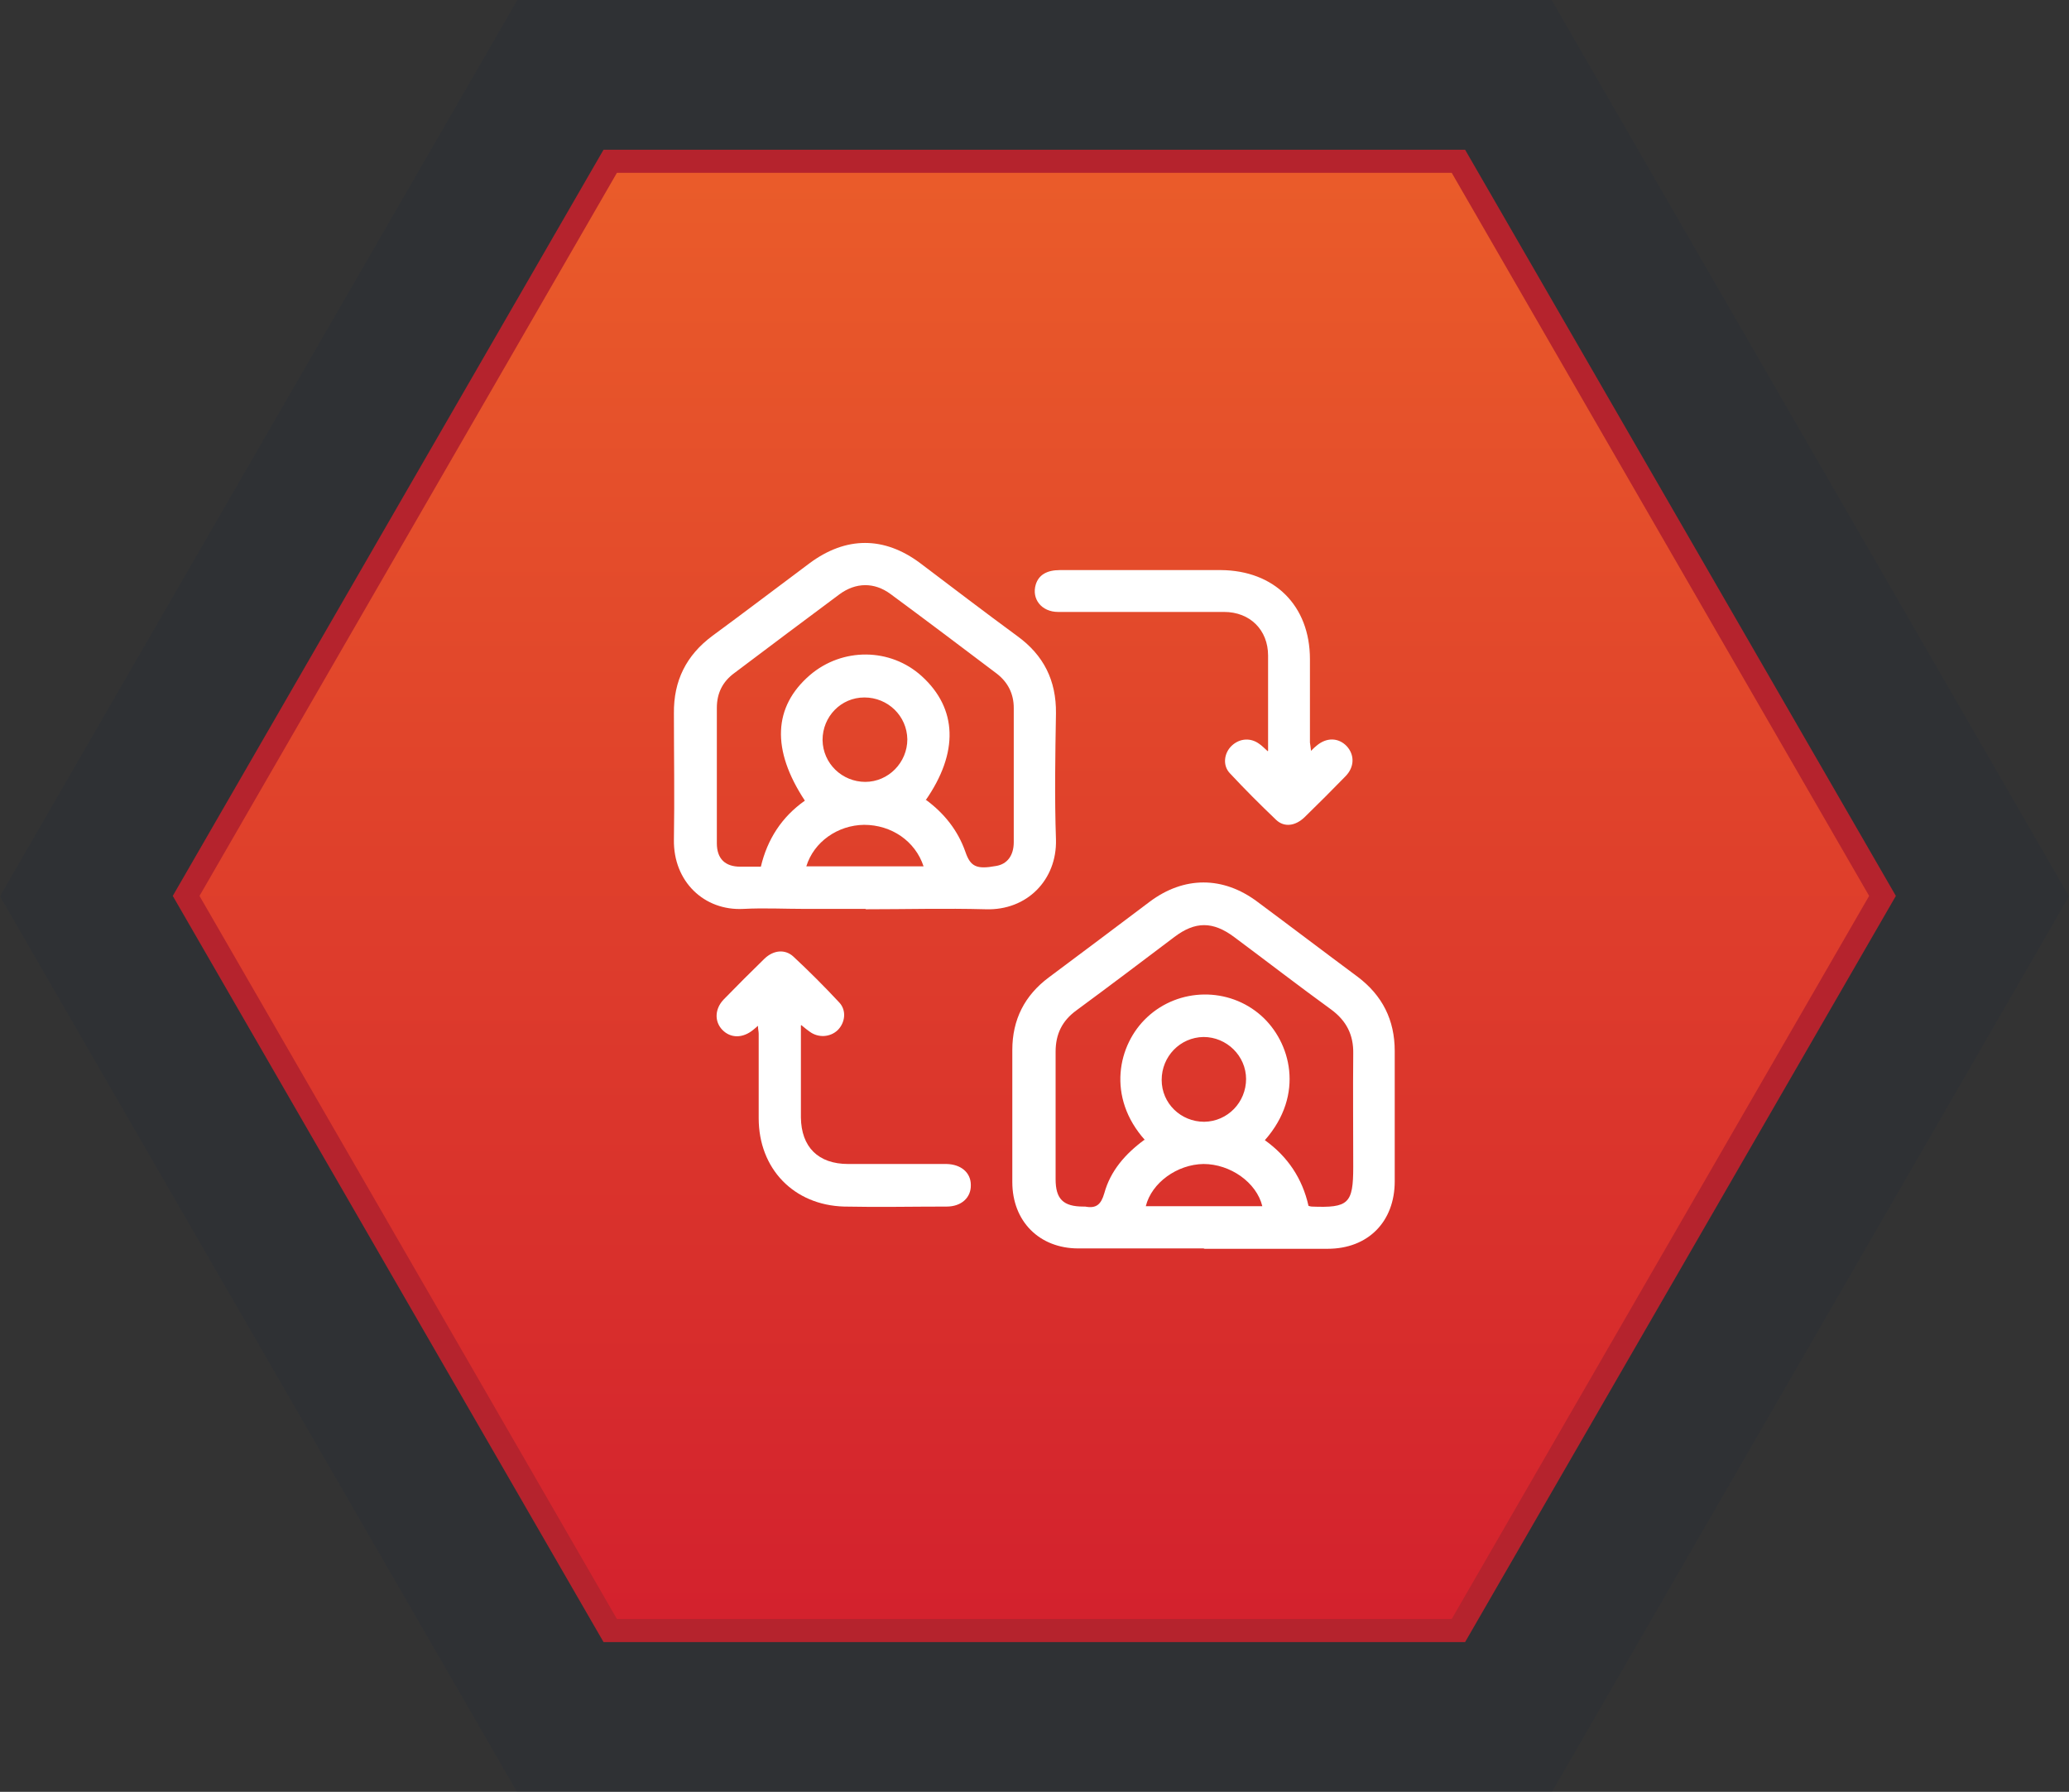
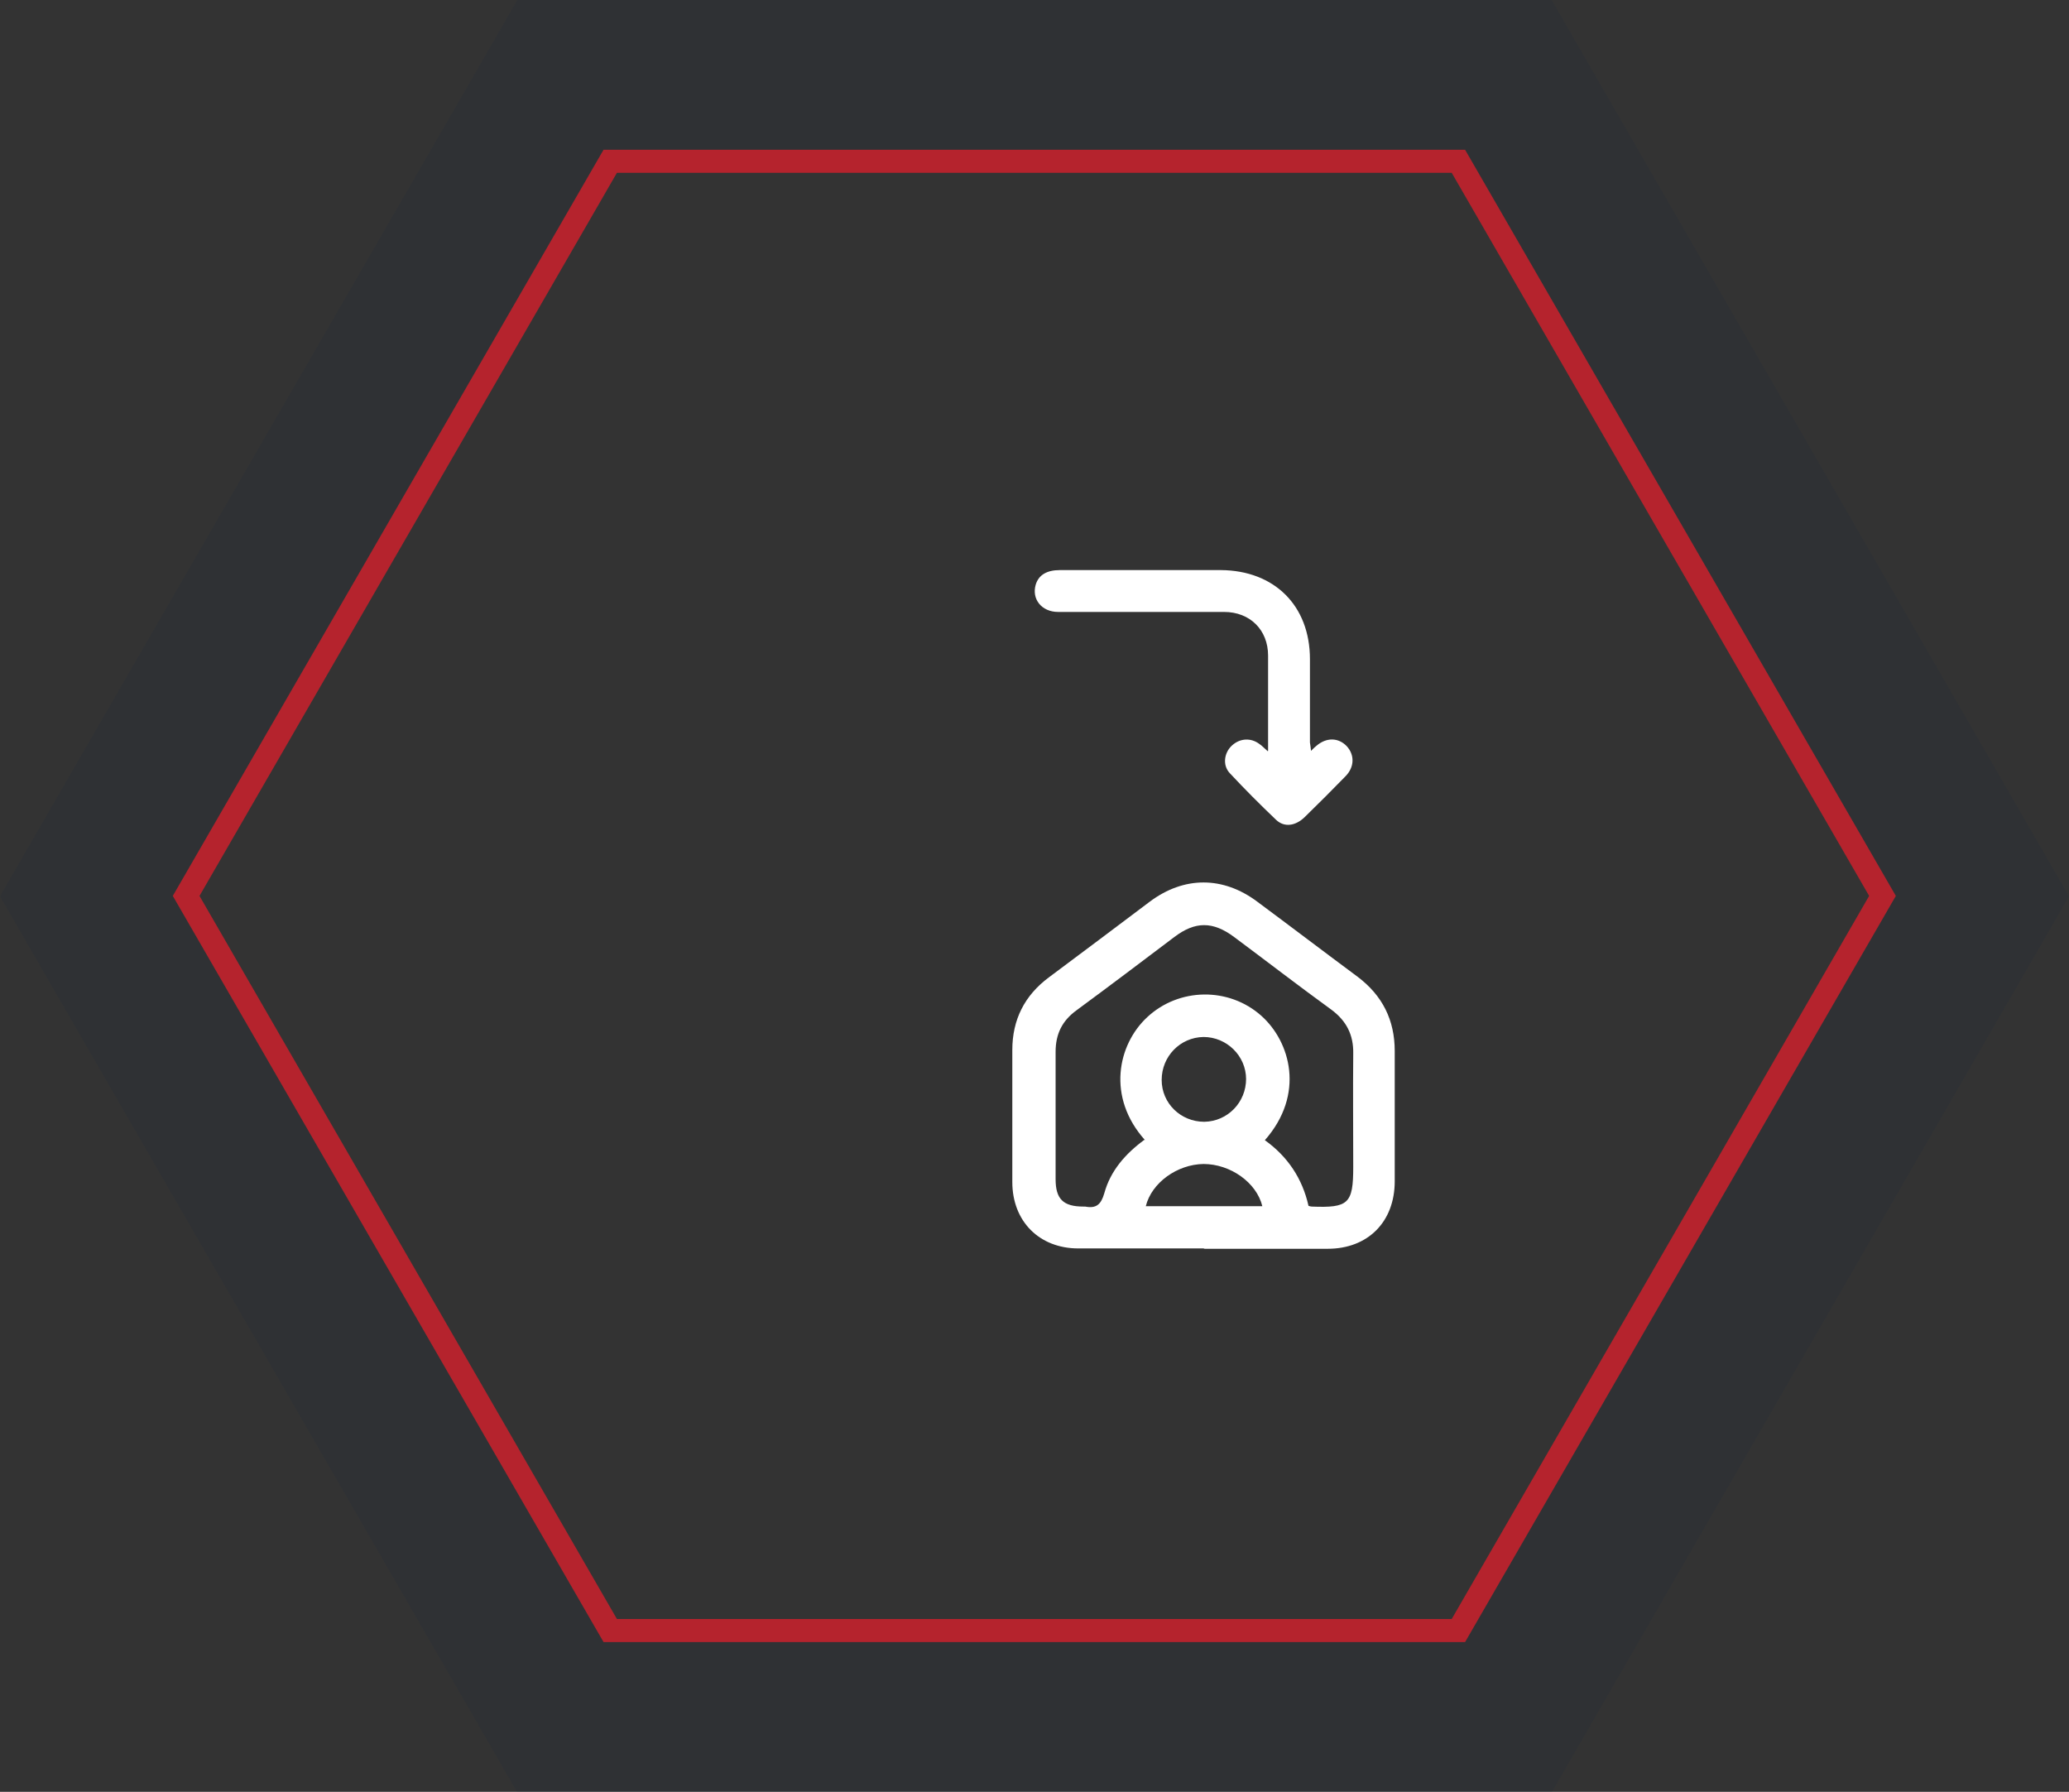
<svg xmlns="http://www.w3.org/2000/svg" xmlns:xlink="http://www.w3.org/1999/xlink" id="Vrstva_2" viewBox="0 0 57.35 49.66">
  <rect x="0" y="0" width="57.35" height="49.66" fill="#333333" stroke="none" />
  <defs>
    <style>.cls-1{fill:#fff;}.cls-2{fill:url(#Nepojmenovaný_přechod_62-2);}.cls-3{fill:#b5232d;}.cls-4{fill:url(#Nepojmenovaný_přechod_62);}.cls-5{fill:#0d223f;}.cls-6{opacity:.1;}</style>
    <linearGradient id="Nepojmenovaný_přechod_62" x1="28.67" y1="47.59" x2="28.67" y2="2.08" gradientUnits="userSpaceOnUse">
      <stop offset="0" stop-color="#d3212d" />
      <stop offset="1" stop-color="#ea5c2a" />
    </linearGradient>
    <linearGradient id="Nepojmenovaný_přechod_62-2" y1="45.19" y2="4.47" xlink:href="#Nepojmenovaný_přechod_62" />
  </defs>
  <g id="Vrstva_1-2">
    <g>
      <g class="cls-6">
-         <polygon class="cls-4" points="15.54 47.59 2.4 24.83 15.54 2.08 41.81 2.08 54.95 24.83 41.81 47.59 15.54 47.59" />
        <path class="cls-5" d="m40.61,4.15l11.94,20.68-11.94,20.68h-23.88L4.79,24.83,16.73,4.15h23.88m2.4-4.15H14.34l-1.2,2.08L1.2,22.76l-1.2,2.08,1.2,2.08,11.94,20.68,1.2,2.08h28.67l1.2-2.08,11.94-20.68,1.2-2.08-1.2-2.08L44.21,2.08l-1.2-2.08h0Z" />
      </g>
      <g>
-         <polygon class="cls-2" points="16.92 45.19 5.16 24.83 16.92 4.47 40.43 4.47 52.18 24.83 40.43 45.19 16.92 45.19" />
        <path class="cls-3" d="m40.24,4.79l11.57,20.04-11.57,20.04h-23.14L5.53,24.83,17.1,4.79h23.14m.37-.64h-23.88L4.79,24.83l11.94,20.68h23.88l11.94-20.68-11.94-20.68h0Z" />
      </g>
      <g>
-         <path class="cls-1" d="m23.99,25.2c1.11,0,2.22-.03,3.33,0,1.15.04,1.98-.82,1.95-1.93-.04-1.17-.02-2.33,0-3.5.01-.91-.34-1.61-1.07-2.14-.9-.66-1.79-1.34-2.69-2.02-1-.75-2.06-.75-3.07,0-.9.67-1.79,1.35-2.69,2.01-.73.54-1.08,1.25-1.07,2.15,0,1.17.02,2.33,0,3.5-.02,1.16.84,1.98,1.93,1.92.57-.03,1.14,0,1.71,0,.56,0,1.12,0,1.68,0Zm1.66-3.01c.93-1.33.89-2.55-.1-3.45-.87-.79-2.2-.8-3.1-.03-1.02.88-1.07,2.07-.14,3.48-.64.45-1.04,1.07-1.22,1.83-.2,0-.39,0-.57,0-.42,0-.65-.22-.65-.65,0-1.25,0-2.5,0-3.75,0-.41.16-.73.49-.97.97-.73,1.94-1.46,2.91-2.18.45-.33.96-.34,1.41-.01.99.73,1.97,1.47,2.95,2.21.31.24.47.56.47.95,0,1.24,0,2.48,0,3.72,0,.37-.18.61-.49.66-.54.1-.71.02-.85-.39-.21-.6-.59-1.07-1.09-1.44Zm-1.66-.52c-.65,0-1.18-.51-1.19-1.16,0-.65.51-1.18,1.16-1.18.65,0,1.18.51,1.19,1.16,0,.64-.52,1.18-1.17,1.18Zm1.61,2.34h-3.25c.21-.68.87-1.14,1.6-1.15.76,0,1.42.45,1.65,1.15Z" />
        <path class="cls-1" d="m33.39,34.61c1.14,0,2.28,0,3.41,0,1.12,0,1.86-.75,1.86-1.87,0-1.2,0-2.41,0-3.61,0-.86-.34-1.54-1.03-2.06-.93-.69-1.85-1.39-2.78-2.08-.95-.71-2.03-.71-2.98,0-.93.7-1.86,1.4-2.8,2.1-.67.5-1.01,1.17-1.01,2.01,0,1.22,0,2.44,0,3.66,0,1.09.75,1.84,1.83,1.84,1.16,0,2.31,0,3.47,0Zm-1.67-3.02c-.53.39-.94.86-1.11,1.48-.09.31-.22.43-.53.37-.02,0-.04,0-.05,0-.56,0-.77-.21-.77-.76,0-1.18,0-2.35,0-3.53,0-.49.18-.86.58-1.15.91-.67,1.81-1.35,2.71-2.03.58-.44,1.07-.44,1.66,0,.9.67,1.78,1.35,2.69,2.01.42.31.62.7.61,1.22-.01,1.05,0,2.09,0,3.14,0,1.02-.13,1.14-1.15,1.1-.03,0-.05-.01-.09-.02-.17-.76-.58-1.37-1.21-1.82,1.12-1.27.71-2.73-.1-3.45-.9-.8-2.28-.78-3.16.04-.82.76-1.13,2.22-.06,3.41Zm2.82-1.69c0,.65-.51,1.18-1.16,1.19-.65,0-1.18-.51-1.18-1.16,0-.65.51-1.18,1.16-1.19.64,0,1.18.52,1.18,1.17Zm.45,3.53h-3.23c.16-.65.87-1.16,1.6-1.17.74,0,1.47.51,1.63,1.17Z" />
        <path class="cls-1" d="m35.14,20.82c-.11-.1-.17-.16-.23-.2-.24-.18-.54-.16-.76.04-.22.2-.27.55-.06.77.41.44.84.87,1.28,1.29.23.22.54.17.79-.07.38-.37.76-.75,1.13-1.13.26-.26.26-.6.04-.84-.23-.24-.56-.25-.84-.01-.04.03-.08.07-.15.14-.01-.1-.02-.16-.03-.23,0-.77,0-1.54,0-2.31,0-1.49-.99-2.46-2.47-2.47-1.49,0-2.97,0-4.46,0-.37,0-.59.14-.67.4-.12.4.16.76.62.76,1.01,0,2.02,0,3.03,0,.52,0,1.05,0,1.57,0,.72,0,1.22.5,1.22,1.21,0,.86,0,1.72,0,2.64Z" />
-         <path class="cls-1" d="m22.21,28.41c.11.09.17.14.23.18.24.18.57.16.78-.04.21-.21.25-.55.04-.77-.41-.44-.83-.86-1.27-1.27-.23-.21-.55-.18-.8.06-.38.37-.76.75-1.13,1.13-.25.26-.26.61-.04.84.23.24.57.24.86,0,.04-.03.07-.06.13-.11,0,.09.02.16.02.22,0,.78,0,1.56,0,2.34,0,1.4.97,2.41,2.37,2.45.95.02,1.89,0,2.84,0,.41,0,.68-.25.67-.6,0-.34-.27-.57-.67-.58-.91,0-1.82,0-2.73,0-.83,0-1.3-.47-1.31-1.29,0-.76,0-1.53,0-2.29,0-.07,0-.14,0-.26Z" />
      </g>
    </g>
  </g>
</svg>